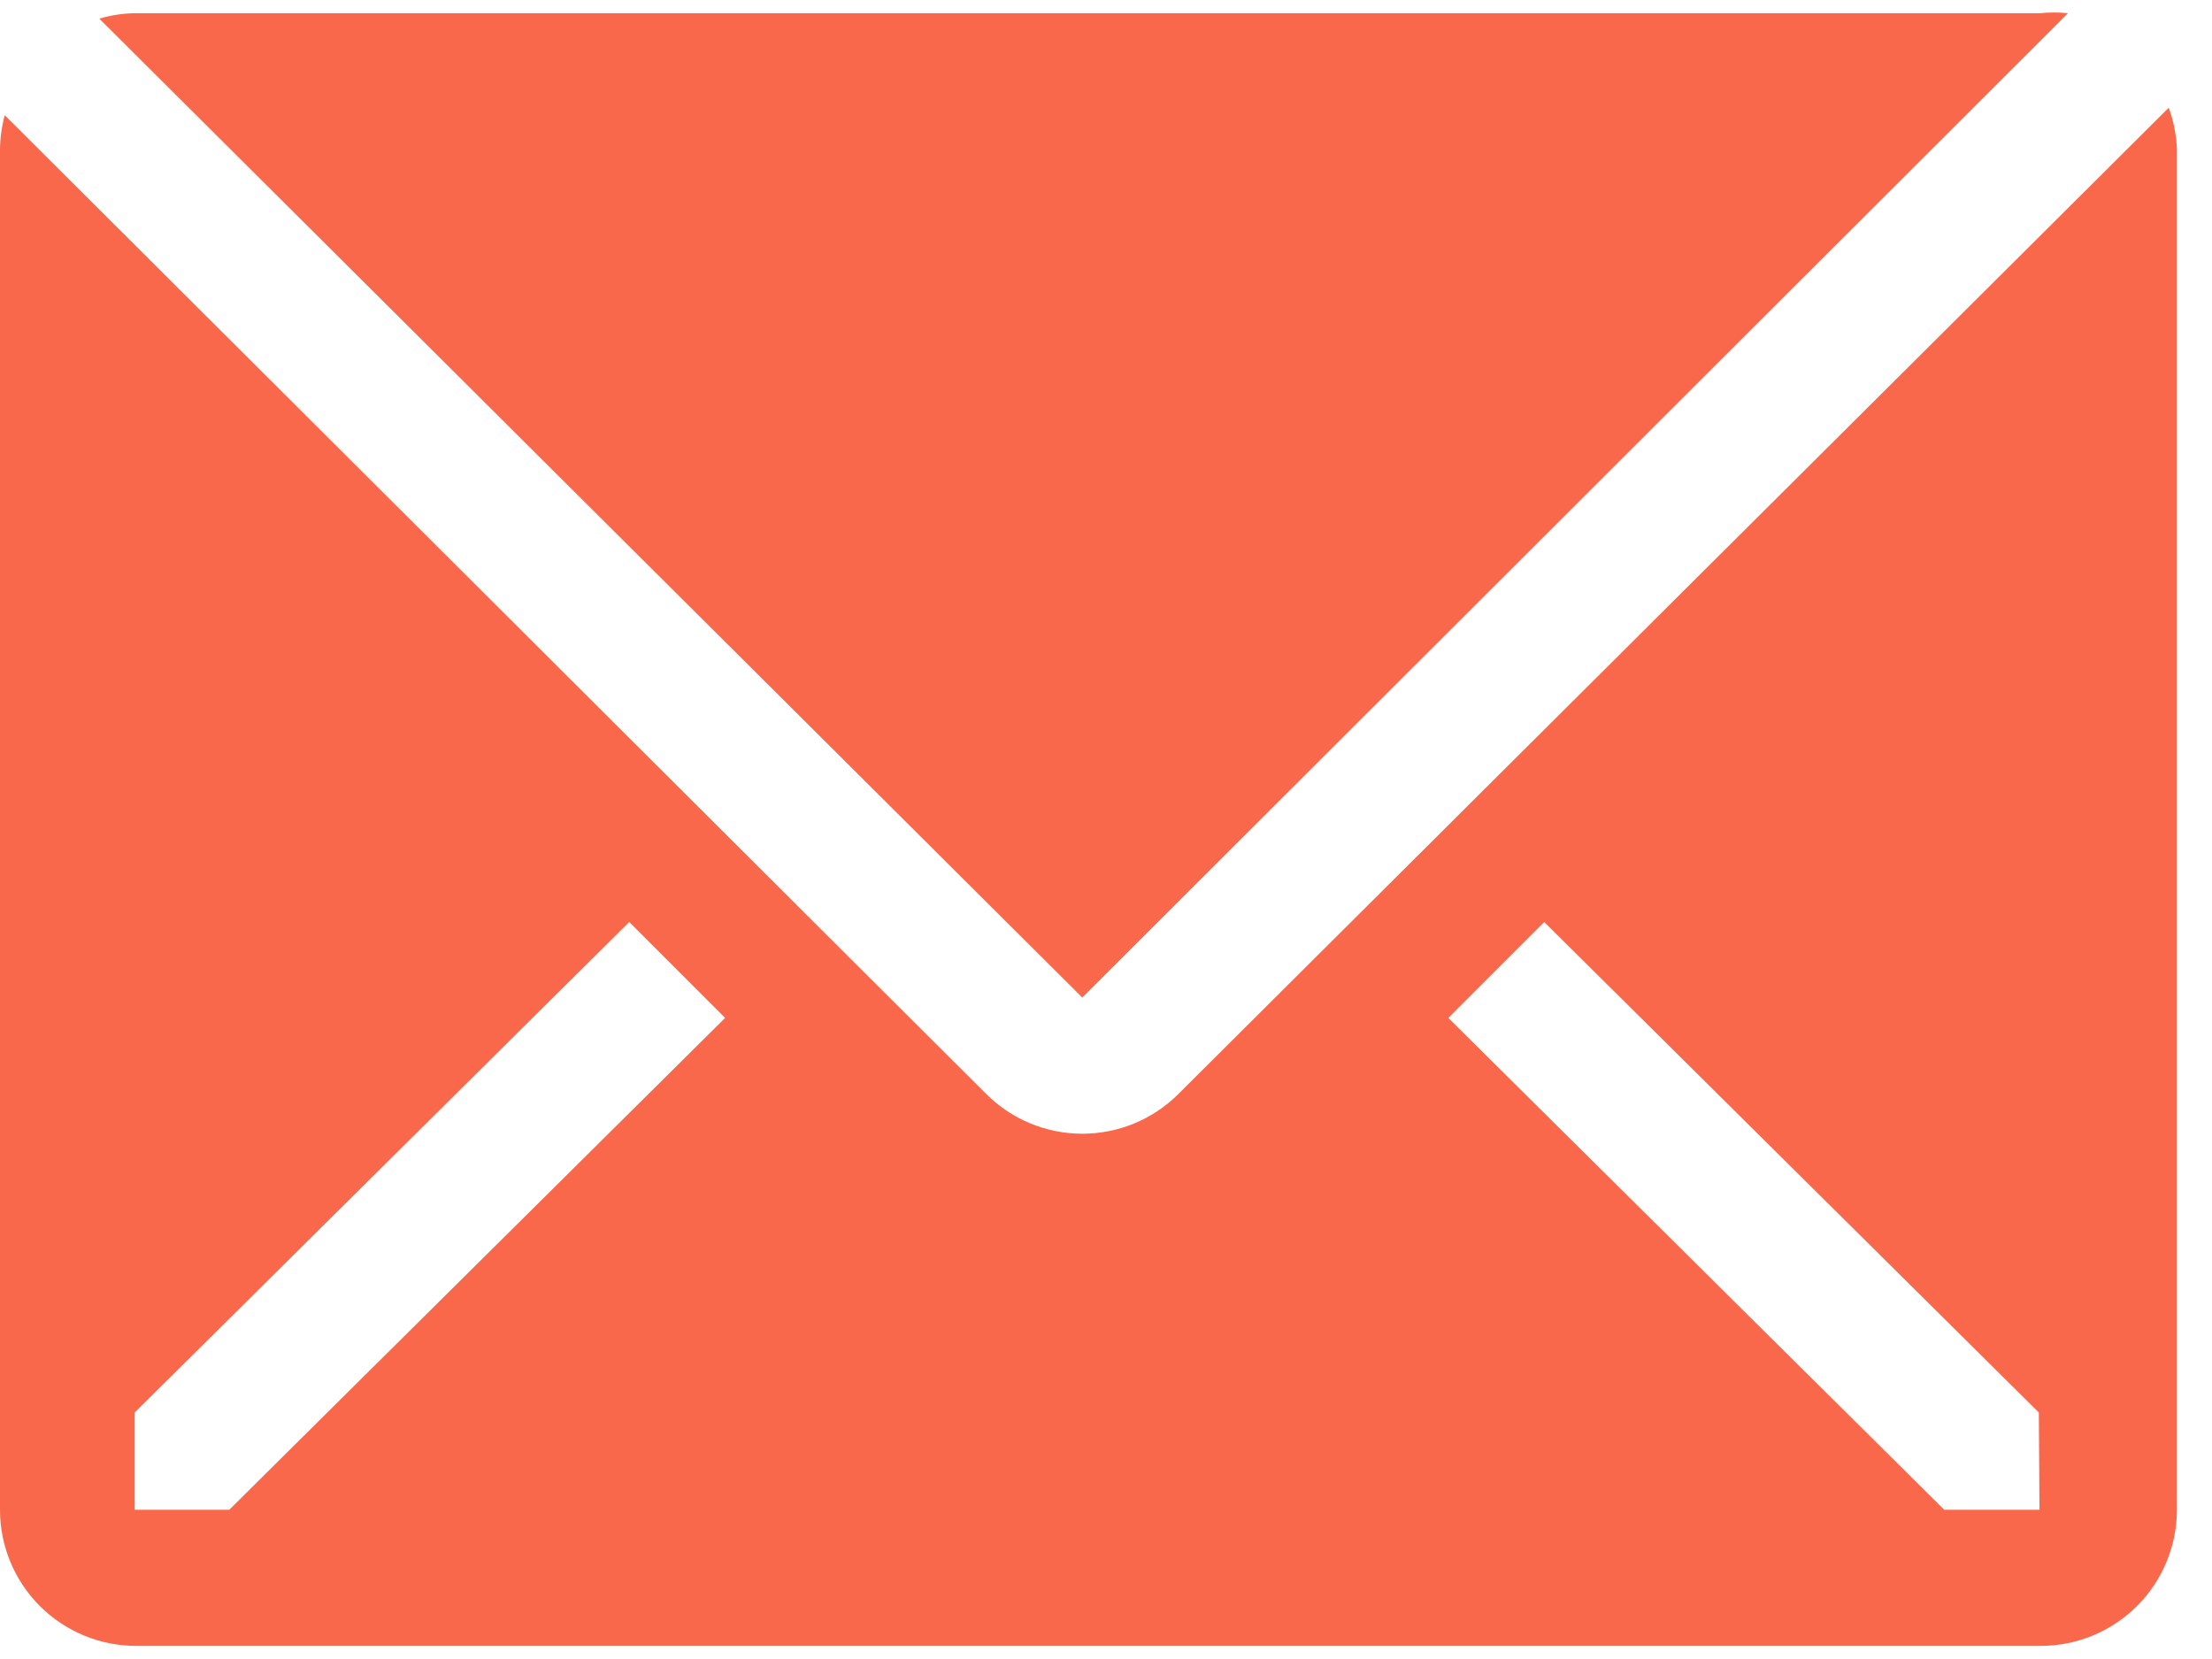
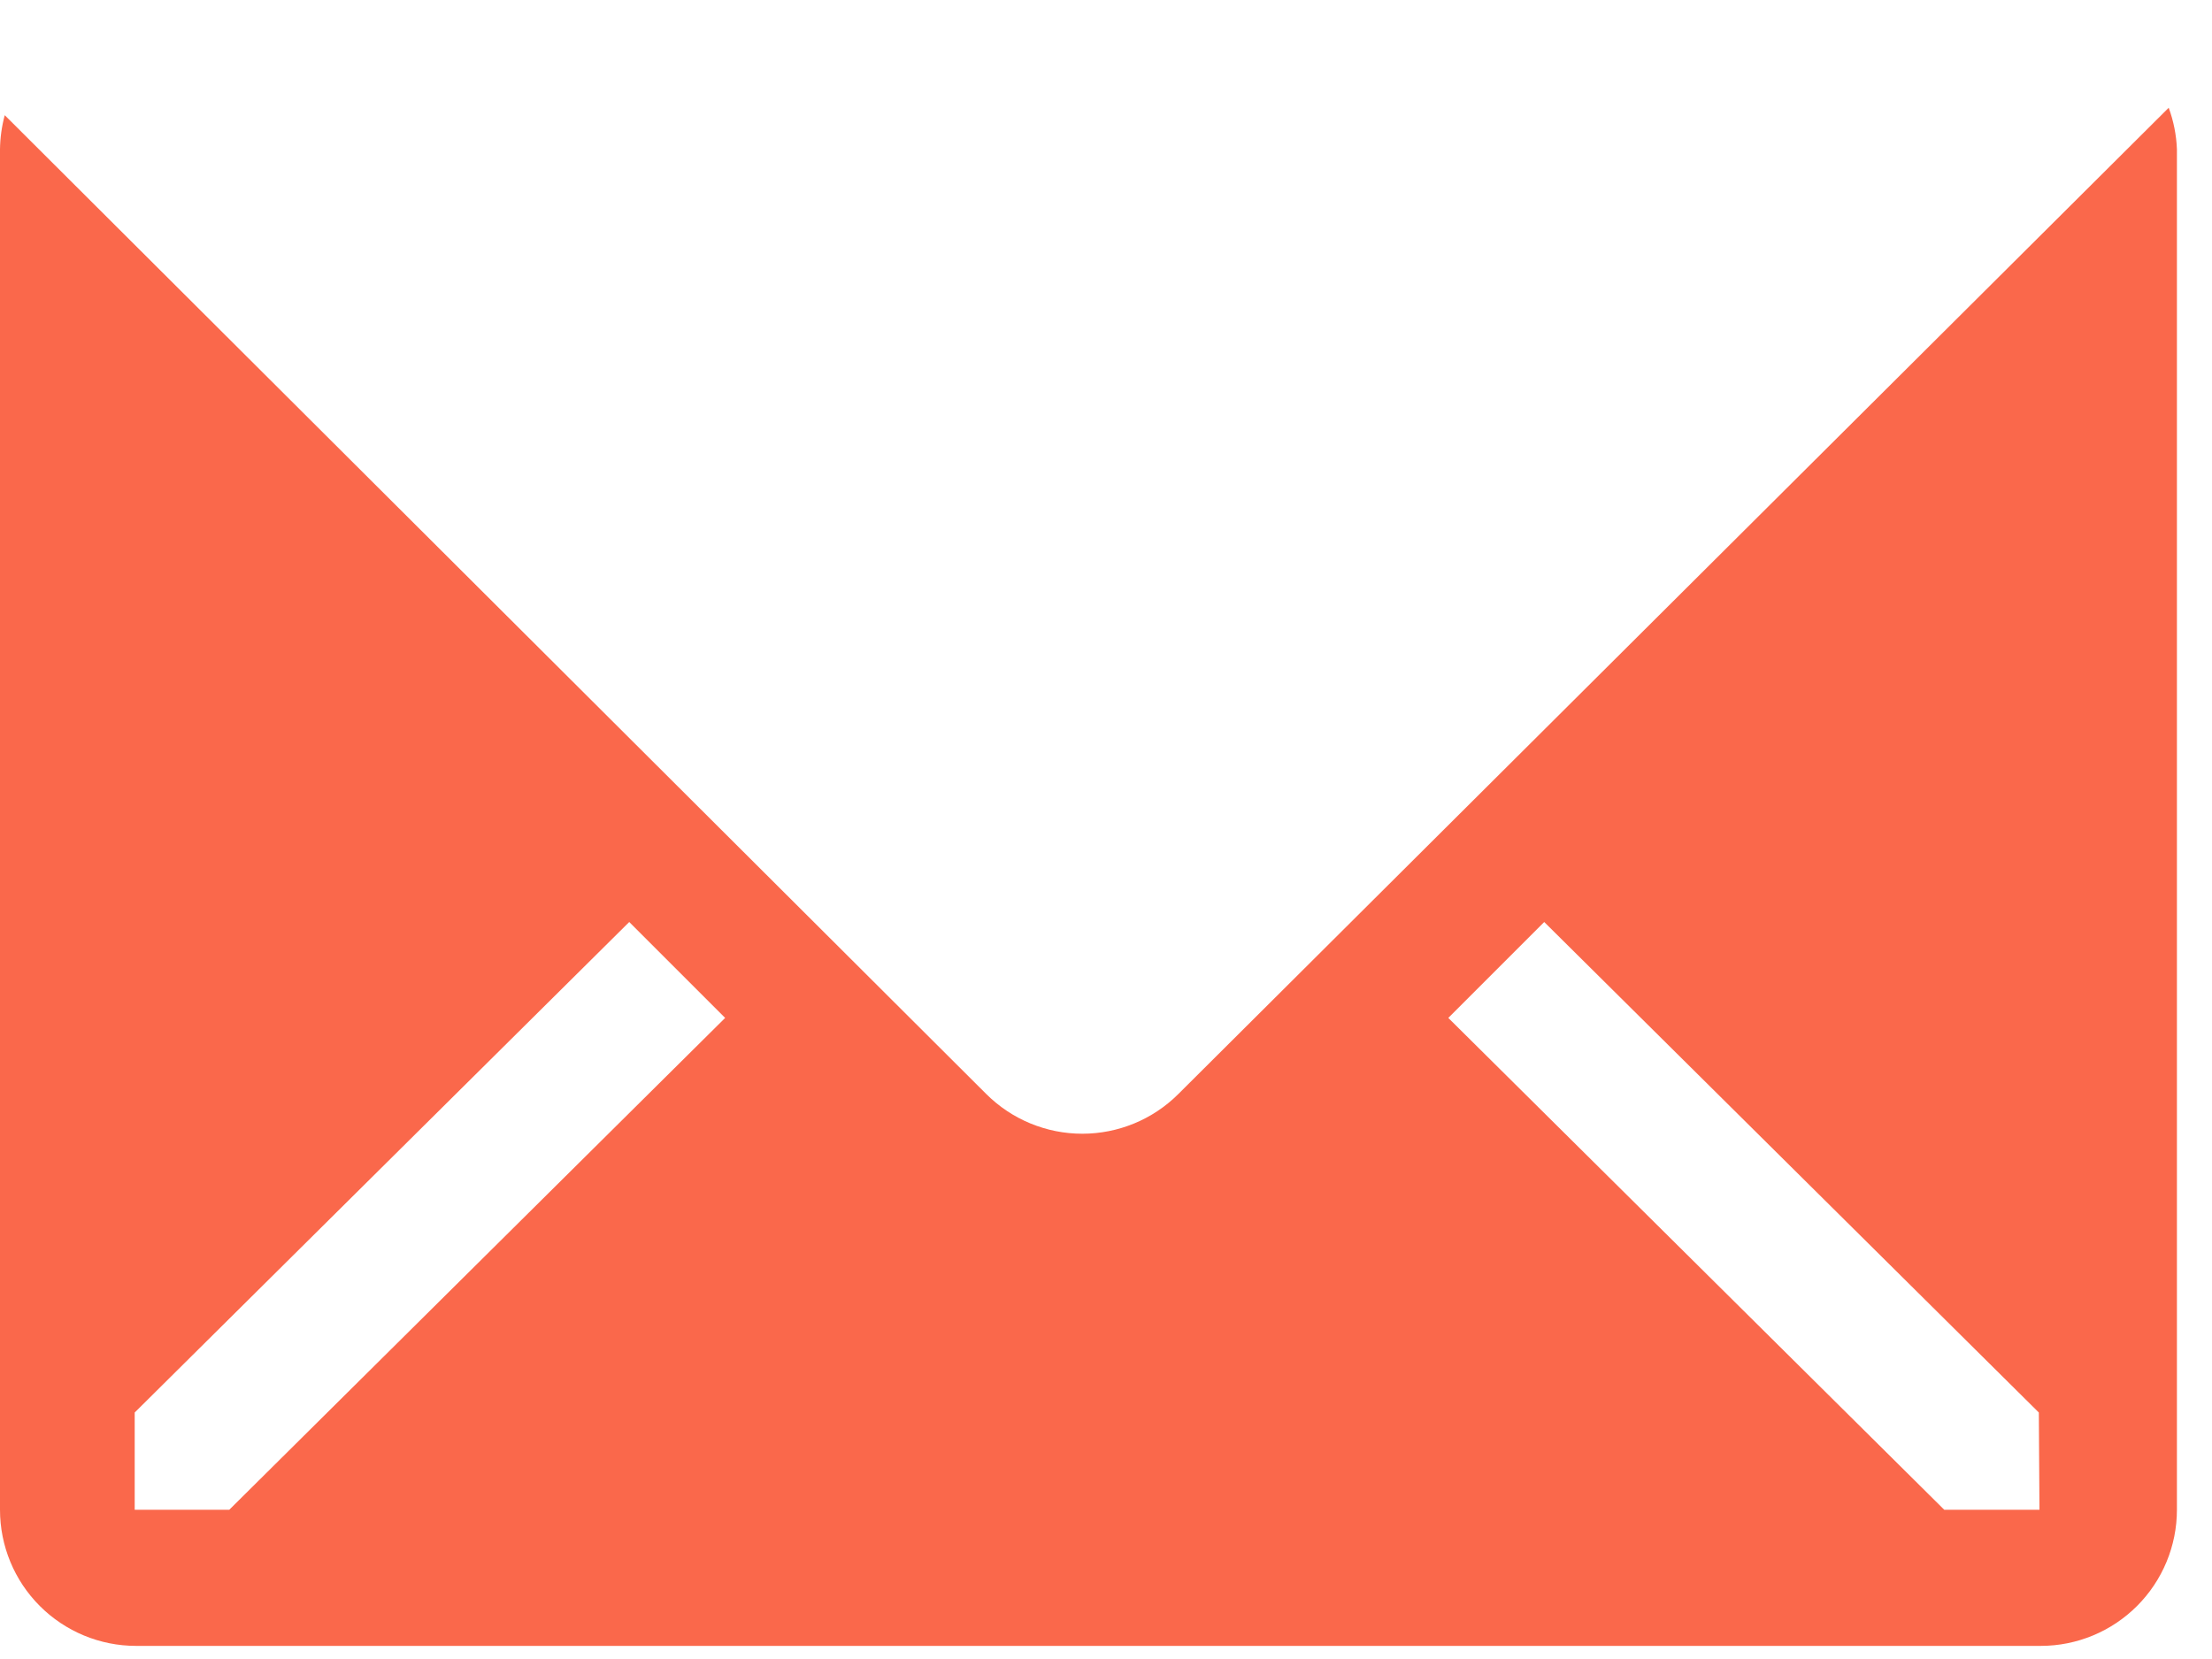
<svg xmlns="http://www.w3.org/2000/svg" width="28" height="21" viewBox="0 0 28 21" fill="none">
-   <path d="M26.177 0.167C26.06 0.155 25.942 0.155 25.824 0.167H1.713C1.559 0.169 1.405 0.192 1.257 0.236L13.7 12.627L26.177 0.167Z" fill="#FA684B" />
  <path d="M27.452 1.364L14.914 13.85C14.592 14.171 14.155 14.351 13.7 14.351C13.245 14.351 12.809 14.171 12.486 13.85L0.06 1.458C0.022 1.599 0.002 1.744 0 1.889V19.111C0 19.568 0.181 20.006 0.504 20.329C0.827 20.652 1.265 20.834 1.722 20.834H25.833C26.29 20.834 26.728 20.652 27.051 20.329C27.374 20.006 27.556 19.568 27.556 19.111V1.889C27.549 1.71 27.514 1.532 27.452 1.364ZM2.902 19.111H1.705V17.88L7.965 11.671L9.179 12.885L2.902 19.111ZM25.816 19.111H24.611L18.333 12.885L19.547 11.671L25.808 17.88L25.816 19.111Z" fill="#FA684B" />
</svg>